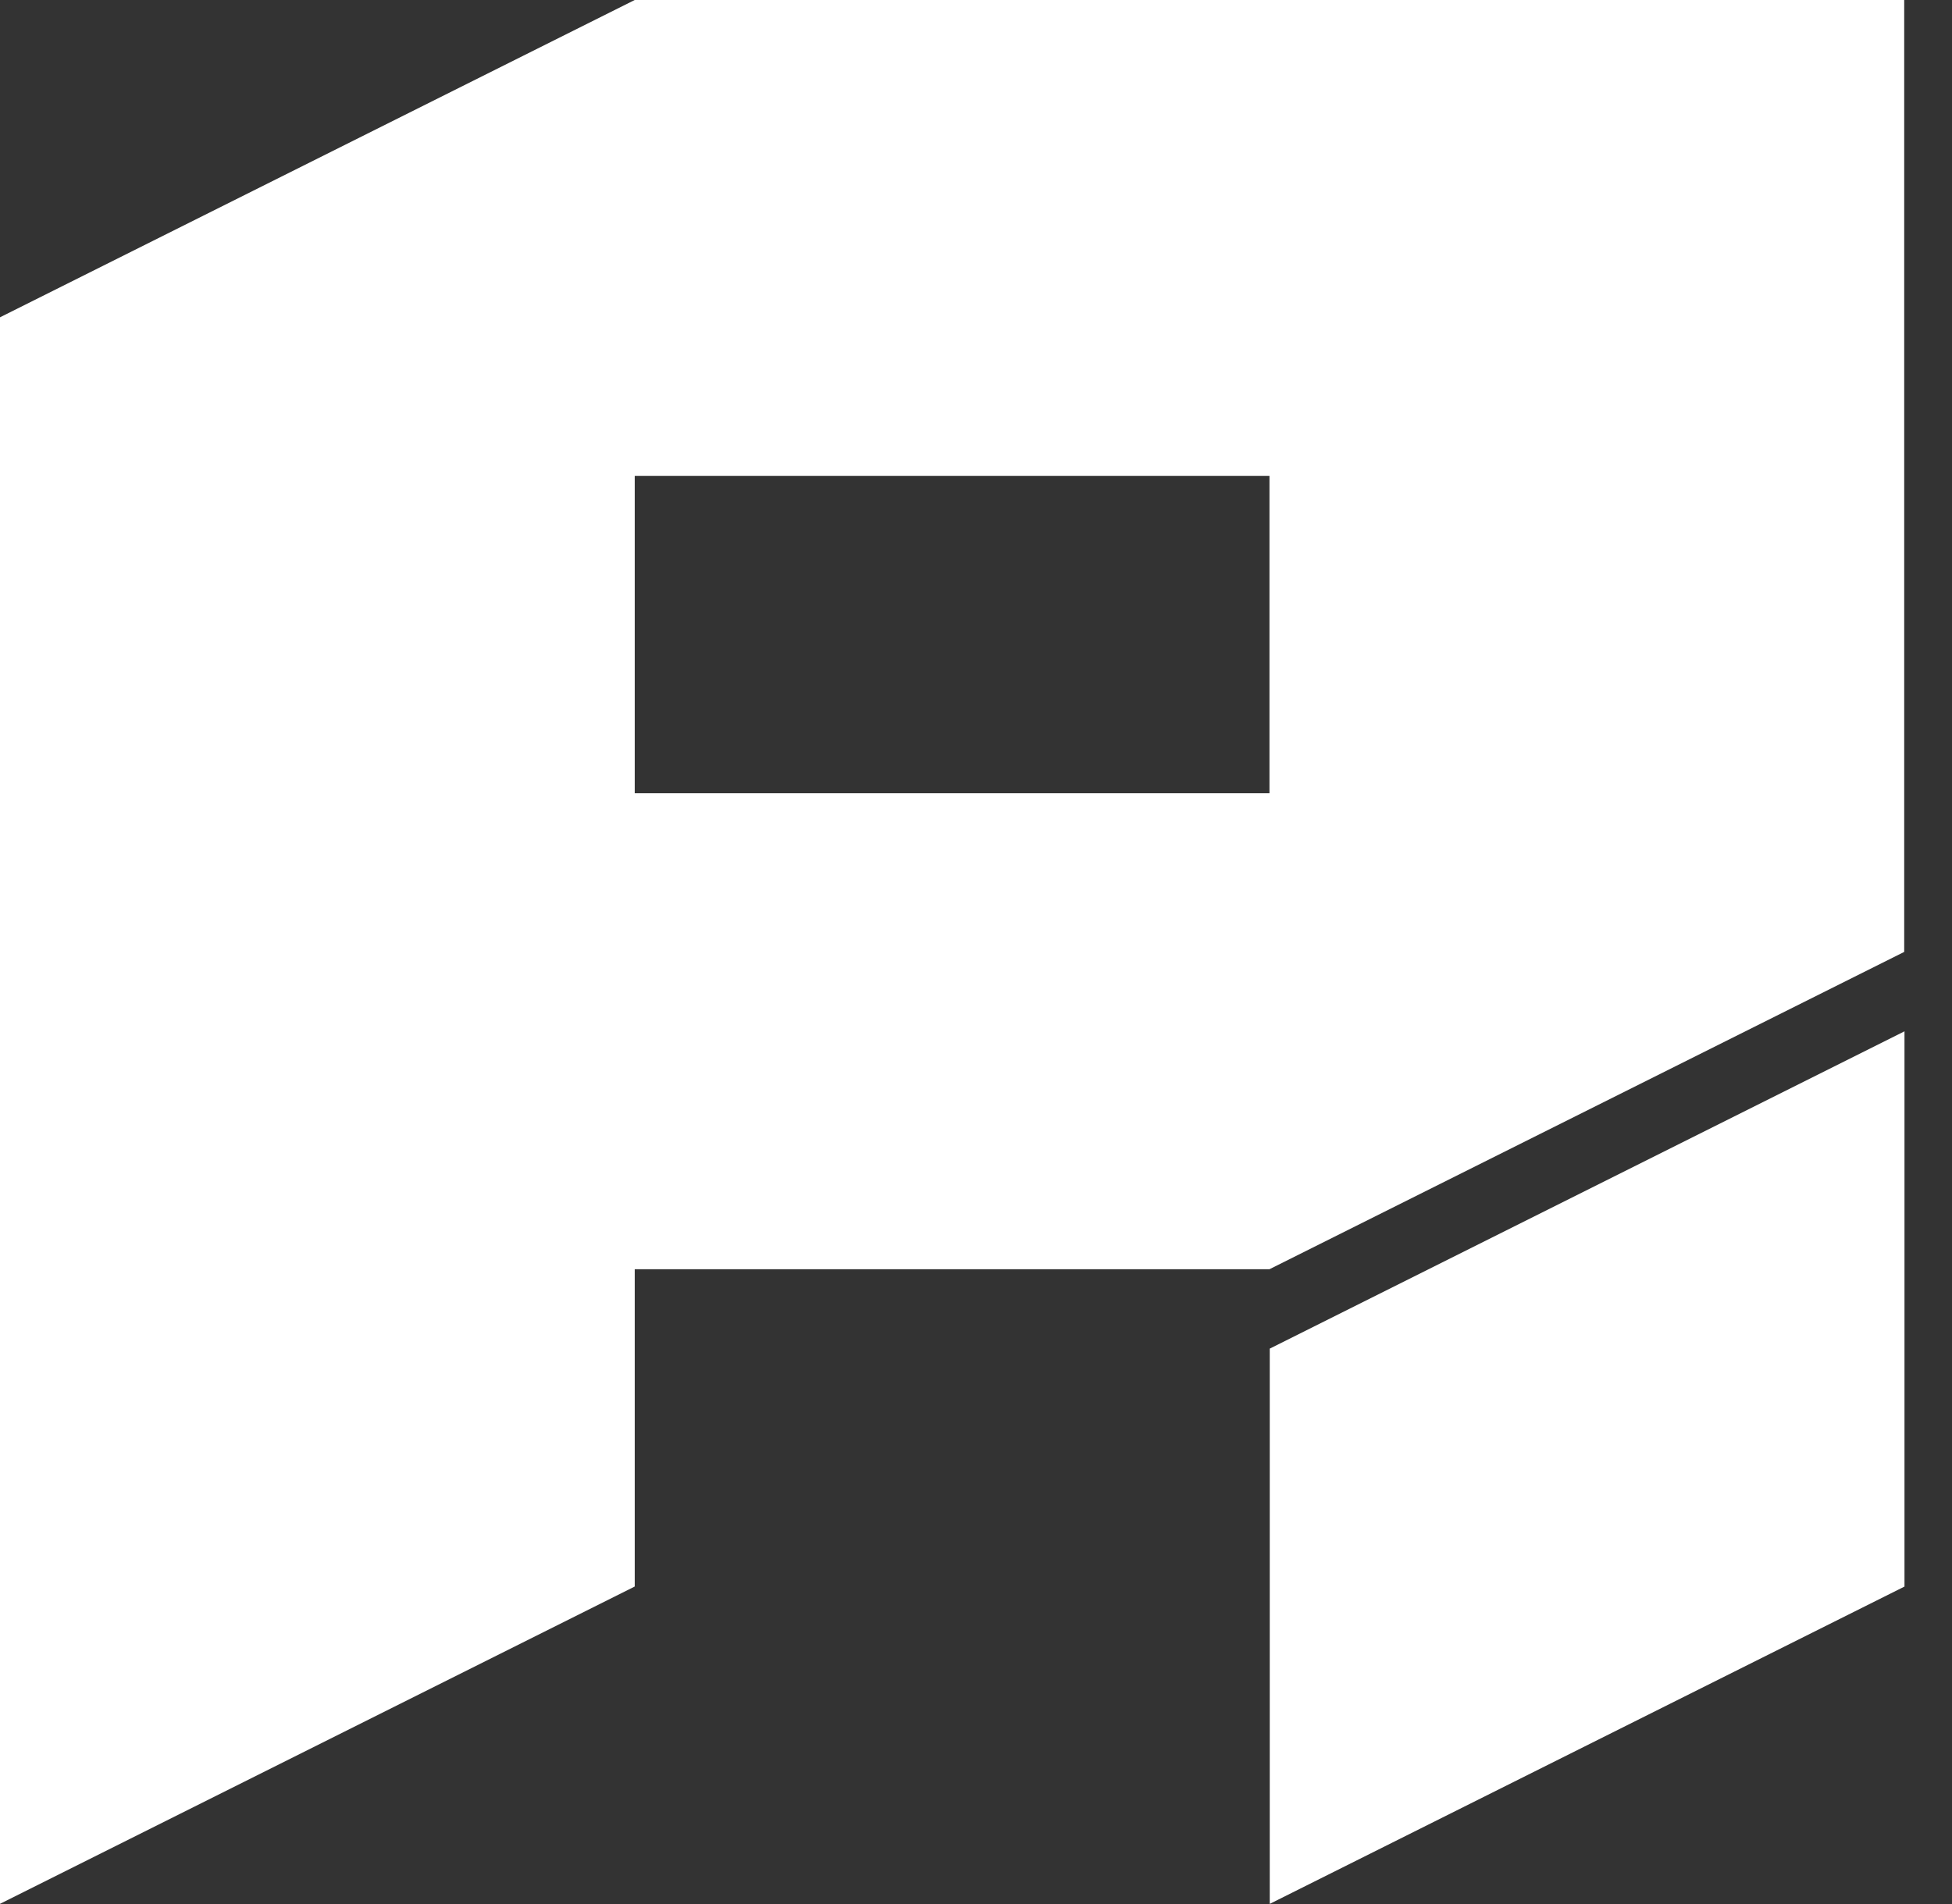
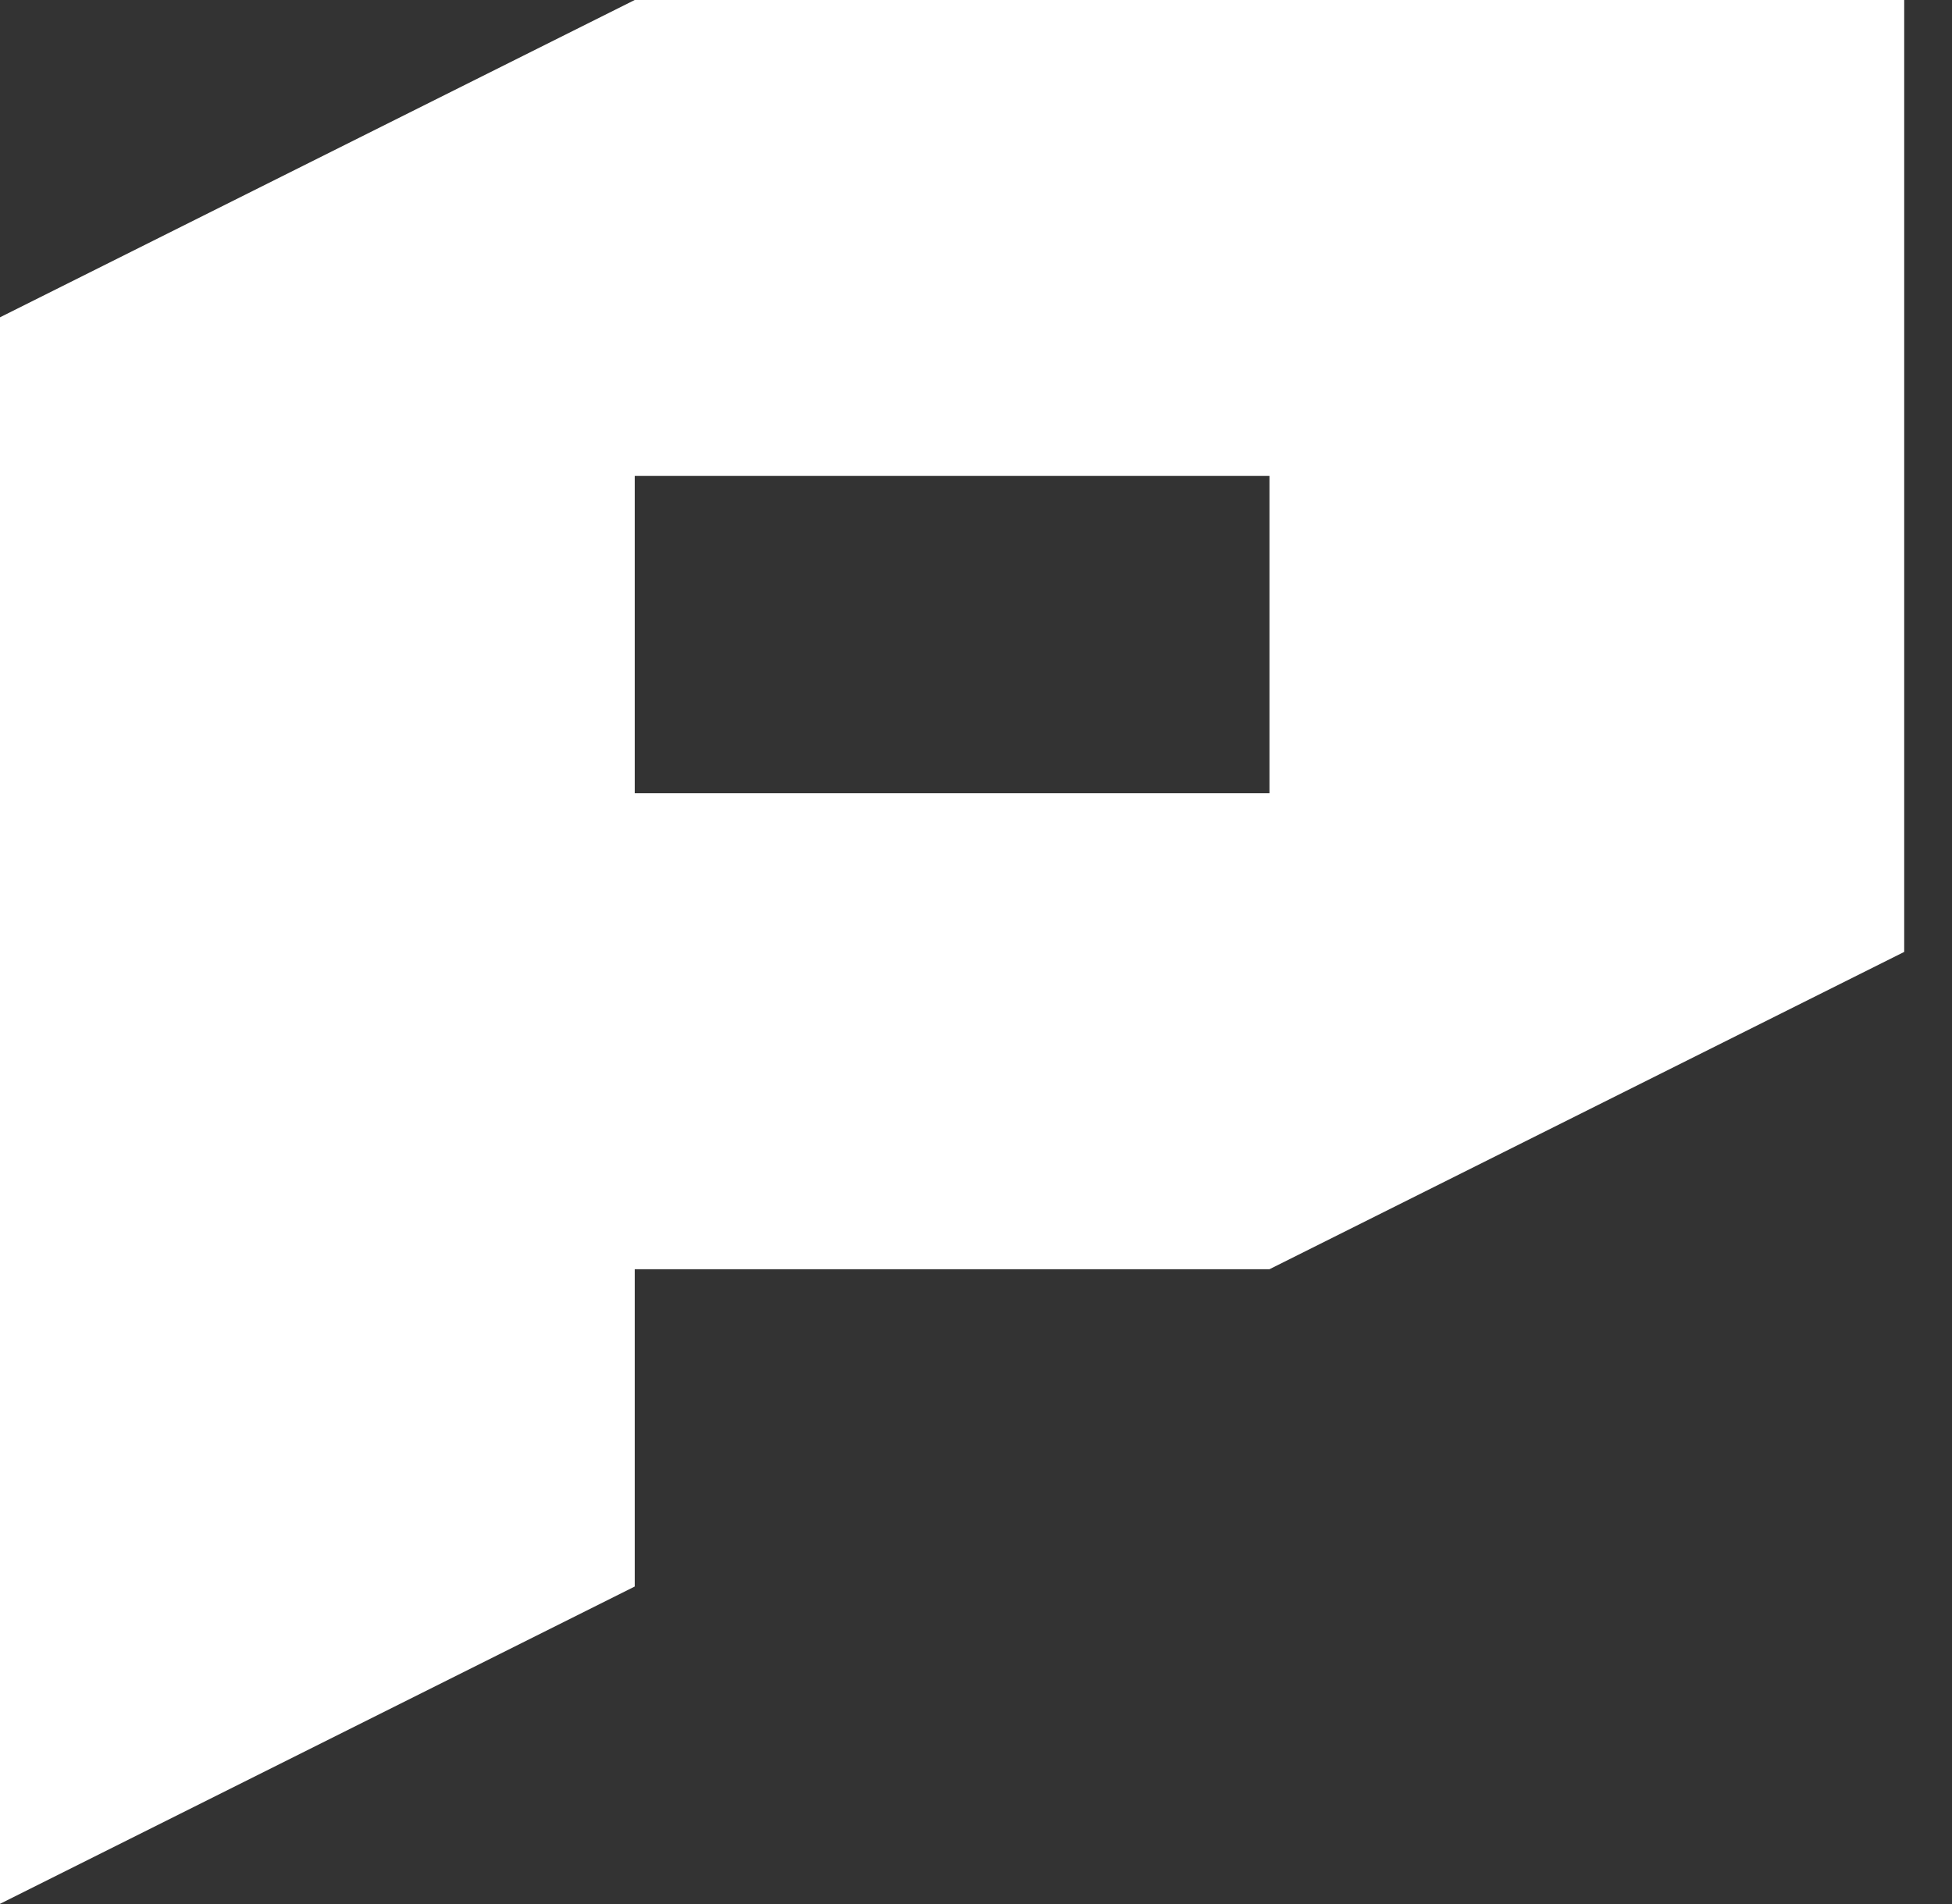
<svg xmlns="http://www.w3.org/2000/svg" width="41" height="40" viewBox="0 0 41 40" fill="none">
  <rect x="0" y="0" width="41" height="40" fill="#333333" stroke="none" />
-   <path d="M26.67 39.997L40.002 33.331V21.666L26.67 28.332V39.997Z" fill="white" />
  <path d="M13.332 0L0 6.666V39.996L13.332 33.33V26.664H26.664L39.996 19.998V0H13.332ZM13.332 9.999H26.664V16.665H13.332V9.999Z" fill="white" />
</svg>